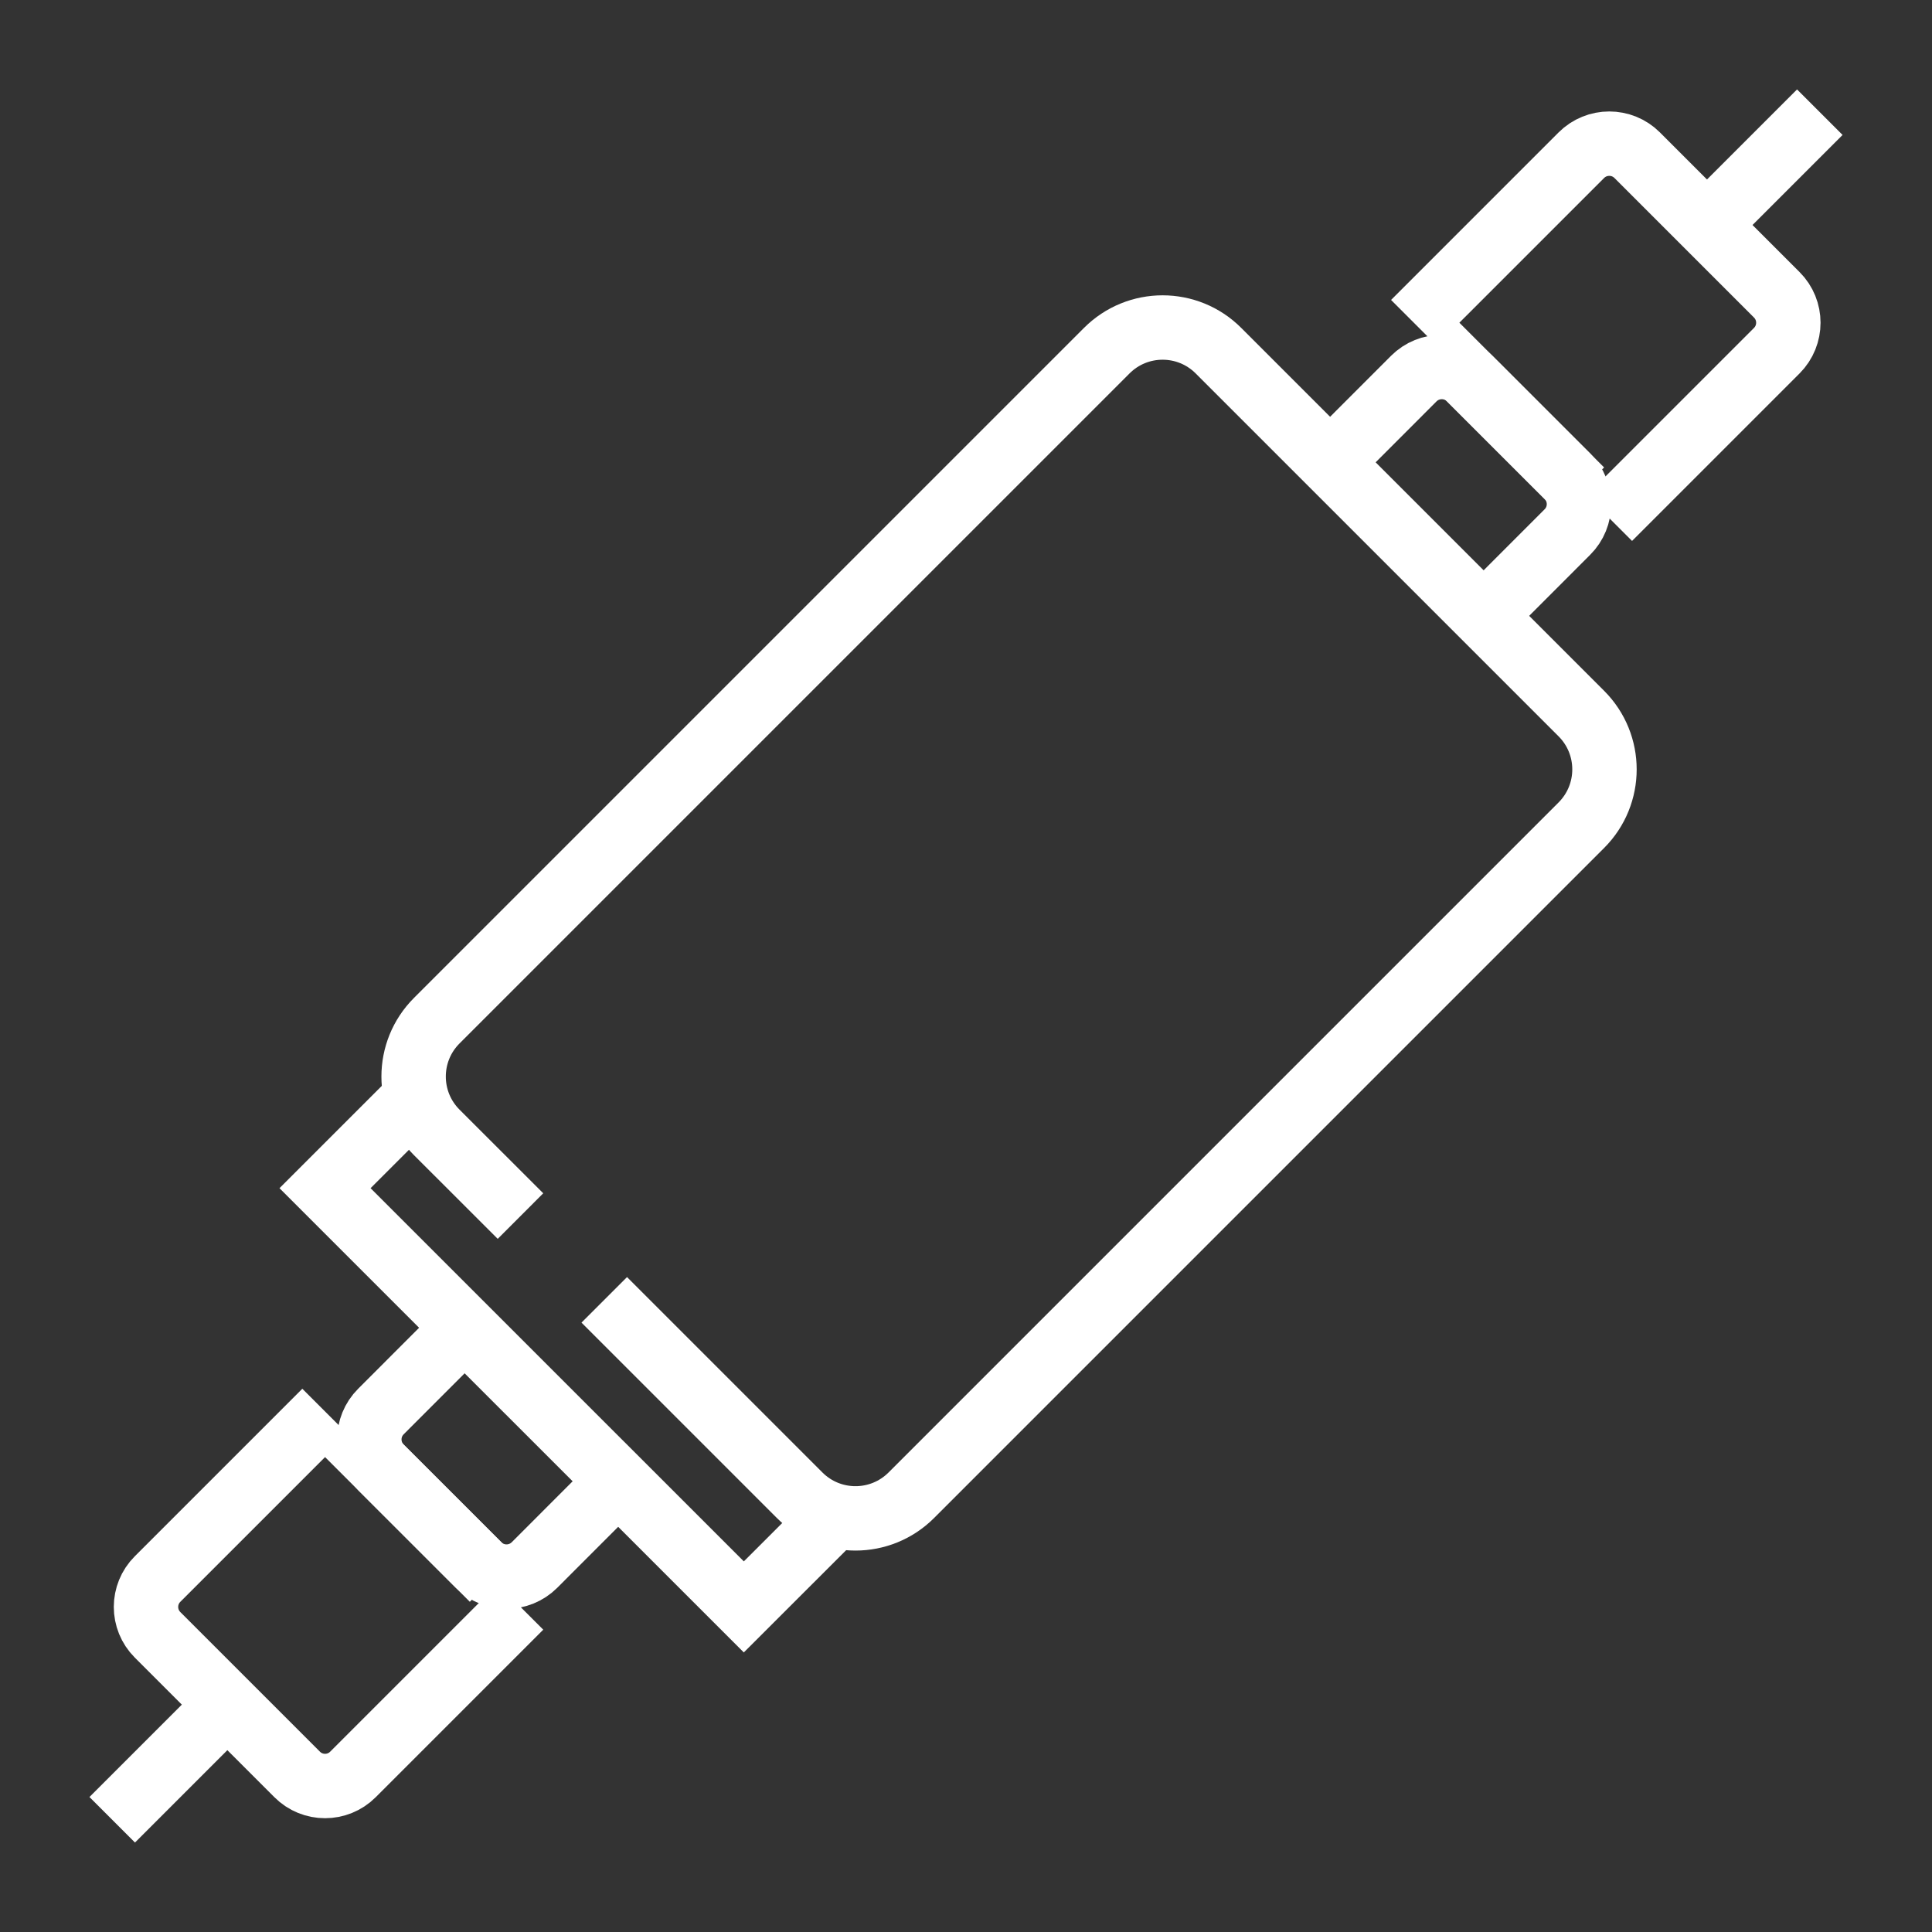
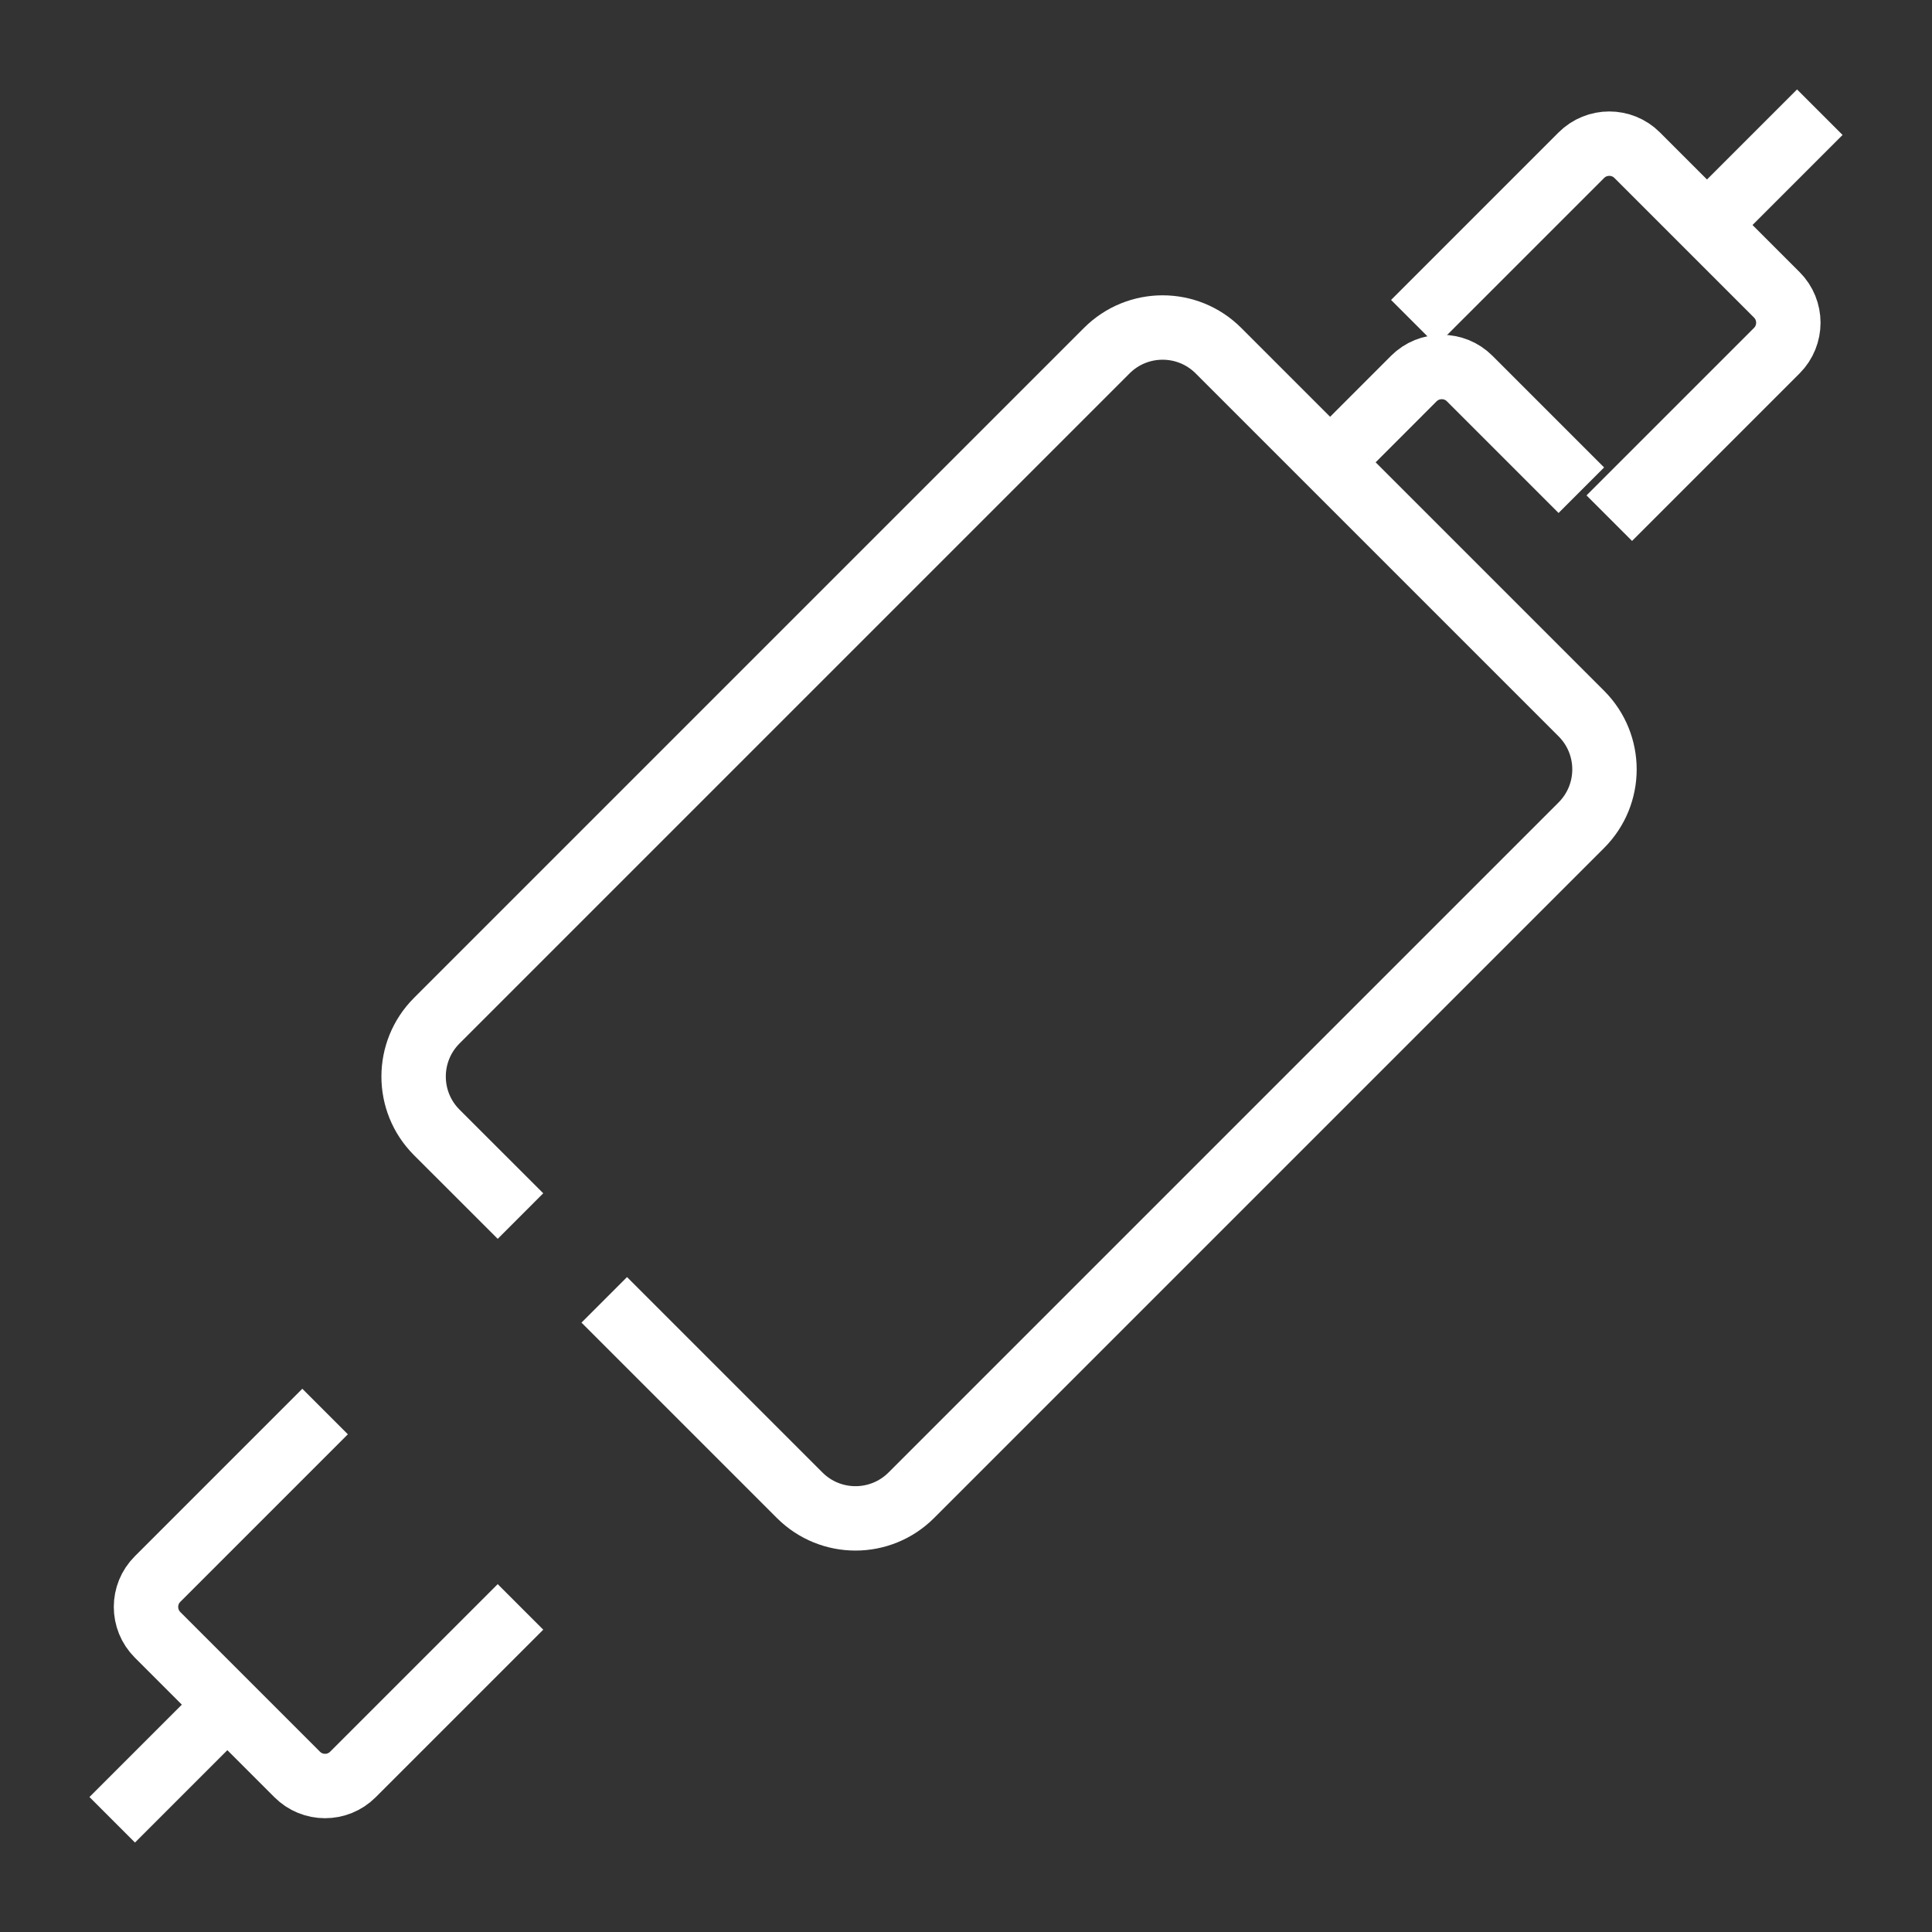
<svg xmlns="http://www.w3.org/2000/svg" xml:space="preserve" width="300px" height="300px" version="1.1" style="shape-rendering:geometricPrecision; text-rendering:geometricPrecision; image-rendering:optimizeQuality; fill-rule:evenodd; clip-rule:evenodd" viewBox="0 0 300 300">
  <rect x="0" y="0" width="300" height="300" fill="#333333" stroke="none" />
  <defs>
    <style type="text/css">
   
    .str2 {stroke:#ffffff;stroke-width:10;stroke-miterlimit:10}
    .str1 {stroke:#ffffff;stroke-width:10;stroke-miterlimit:10}
    .str0 {stroke:#ffffff;stroke-width:10;stroke-miterlimit:10}
    .str5 {stroke:#ffffff;stroke-width:10;stroke-miterlimit:10}
    .str4 {stroke:#ffffff;stroke-width:10;stroke-miterlimit:10}
    .str6 {stroke:#ffffff;stroke-width:10;stroke-miterlimit:10}
    .str3 {stroke:#ffffff;stroke-width:10;stroke-miterlimit:10}
    .fil0 {fill:none;fill-rule:nonzero}
    .fil1 {fill:#ffffff;fill-rule:nonzero}
   
  </style>
  </defs>
  <g id="Слой_x0020_1">
    <g id="_1117476880">
-       <polyline class="fil0 str0" points="128.51,236.52 115.5,249.52 50.47,184.5 63.48,171.49 " />
      <path class="fil0 str1" d="M245.55 76.12l-17.34 -17.34c-2.39,-2.39 -6.27,-2.39 -8.67,0l-13 13.01" />
-       <path class="fil0 str2" d="M230.38 95.63l13 -13.01c2.4,-2.39 2.4,-6.27 0.01,-8.67l-21.68 -21.67" />
      <path class="fil0 str0" d="M249.89 80.46l26.01 -26.01c2.39,-2.4 2.39,-6.28 0,-8.67l-21.68 -21.68c-2.39,-2.39 -6.27,-2.39 -8.67,0l-26.01 26.01" />
      <line class="fil0 str3" x1="265.24" y1="34.76" x2="282.58" y2="17.42" />
      <path class="fil0 str0" d="M80.82 188.83l-13.01 -13c-4.78,-4.79 -4.78,-12.55 0.01,-17.34l104.04 -104.04c4.79,-4.79 12.55,-4.79 17.34,0l56.35 56.35c4.79,4.79 4.79,12.55 0,17.34l-104.04 104.04c-4.79,4.79 -12.55,4.79 -17.34,0l-30.34 -30.34" />
-       <path class="fil0 str4" d="M76.49 245.19l-17.34 -17.34c-2.4,-2.4 -2.4,-6.28 0,-8.67l13 -13.01" />
-       <path class="fil0 str5" d="M95.99 230.01l-13 13.01c-2.4,2.39 -6.28,2.39 -8.67,0l-21.68 -21.67" />
      <path class="fil0 str6" d="M80.82 249.52l-26.01 26.01c-2.39,2.4 -6.28,2.4 -8.67,0l-21.67 -21.67c-2.4,-2.4 -2.4,-6.28 0,-8.67l26.01 -26.01" />
      <g>
        <polygon class="fil1" points="38.3,268.77 20.96,286.11 13.89,279.04 31.23,261.7 " />
      </g>
    </g>
  </g>
</svg>